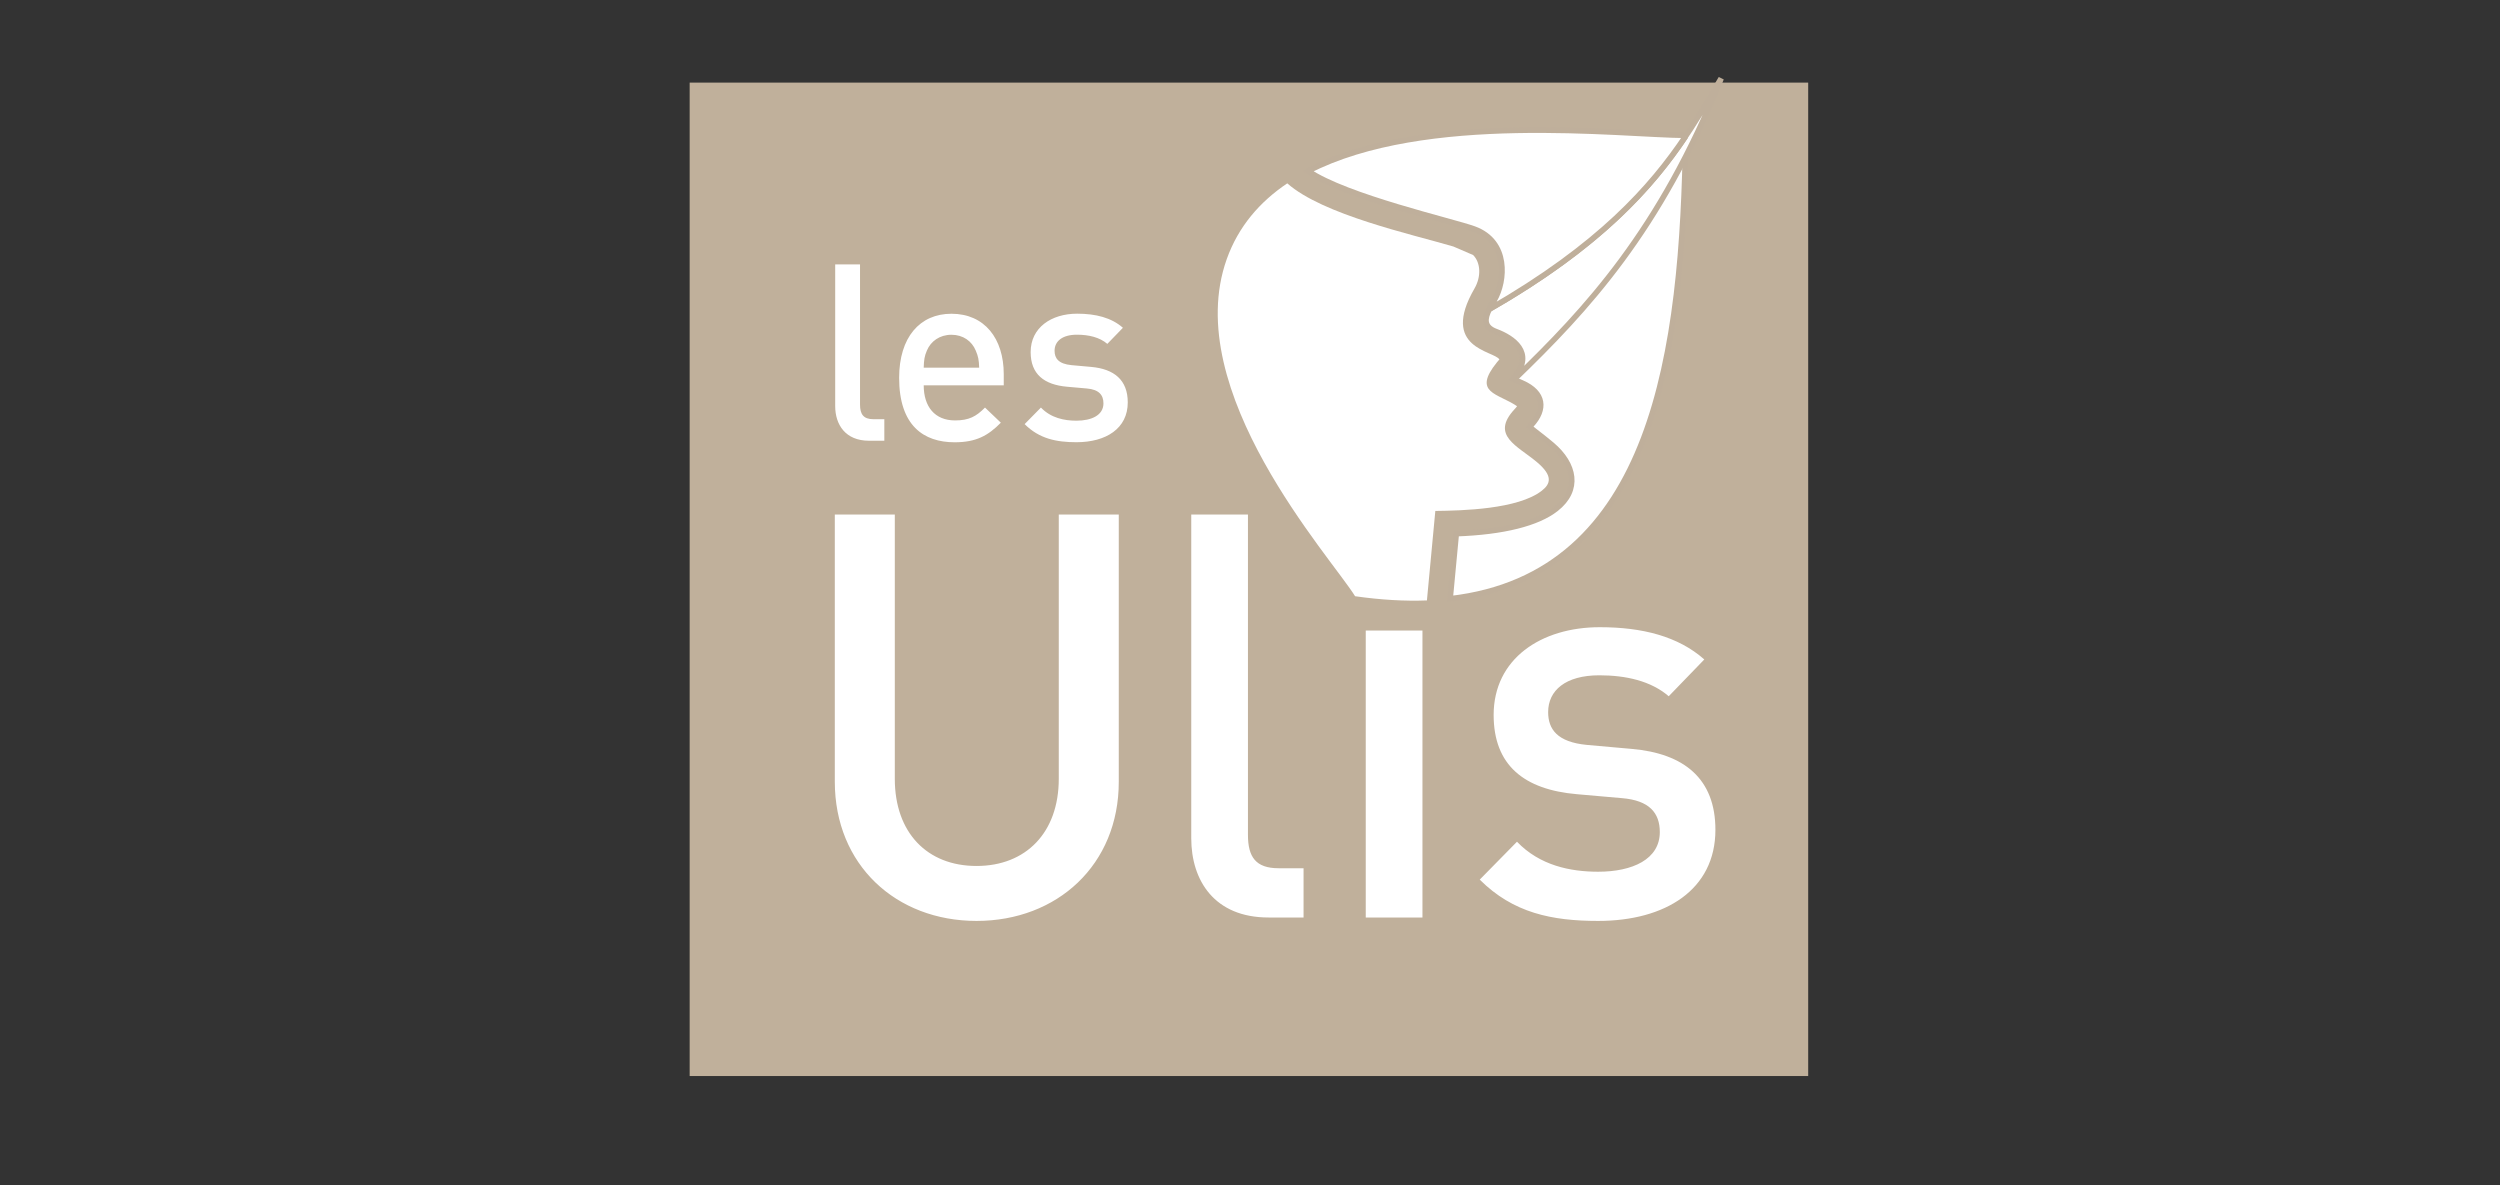
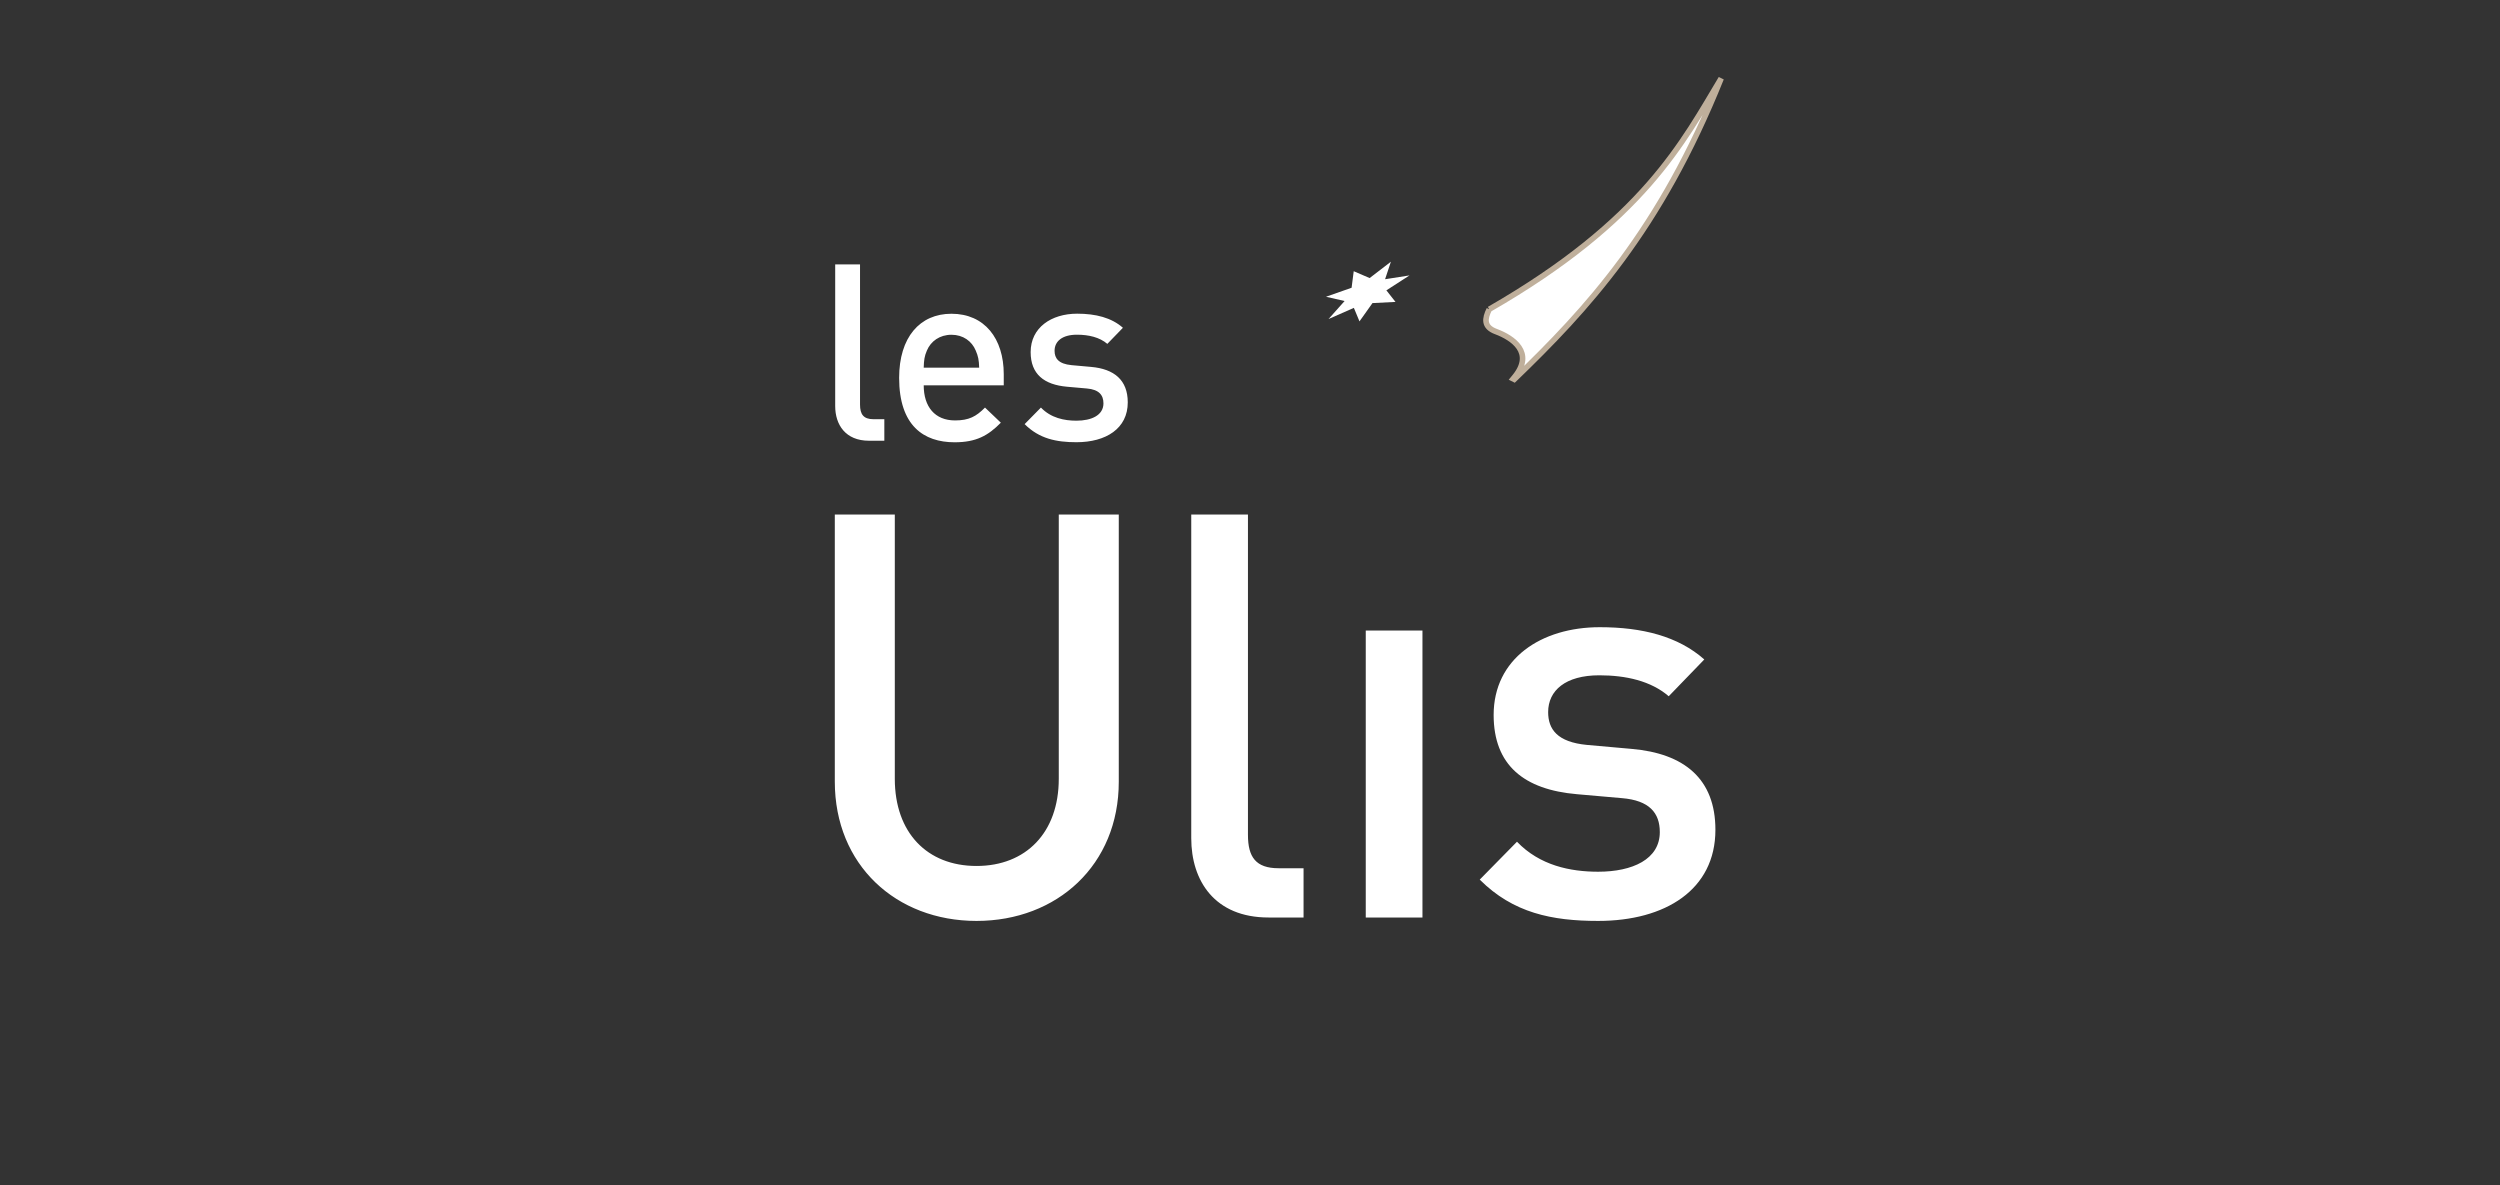
<svg xmlns="http://www.w3.org/2000/svg" width="232" height="110" viewBox="0 0 232 110">
  <rect x="0" y="0" width="232" height="110" fill="#333333" stroke="none" />
  <g fill="none" transform="translate(64 7)">
    <g transform="translate(0 .6)">
-       <rect width="103.8" height="92.19" y=".066" fill="#C0B09B" />
      <path fill="#FFF" d="M26.622 77.862C19.146 77.862 13.47 72.66 13.47 64.938L13.47 40.146 19.038 40.146 19.038 64.674C19.038 69.666 22.032 72.762 26.622 72.762 31.212 72.762 34.254 69.66 34.254 64.674L34.254 40.146 39.822 40.146 39.822 64.938C39.828 72.66 34.104 77.862 26.622 77.862M26.622 77.862C19.146 77.862 13.47 72.66 13.47 64.938L13.47 40.146 19.038 40.146 19.038 64.674C19.038 69.666 22.032 72.762 26.622 72.762 31.212 72.762 34.254 69.66 34.254 64.674L34.254 40.146 39.822 40.146 39.822 64.938C39.828 72.66 34.104 77.862 26.622 77.862M53.718 77.544C48.714 77.544 46.548 74.13 46.548 70.188L46.548 40.146 51.81 40.146 51.81 69.876C51.81 71.922 52.53 72.972 54.648 72.972L56.97 72.972 56.97 77.544 53.718 77.544 53.718 77.544zM53.718 77.544C48.714 77.544 46.548 74.13 46.548 70.188L46.548 40.146 51.81 40.146 51.81 69.876C51.81 71.922 52.53 72.972 54.648 72.972L56.97 72.972 56.97 77.544 53.718 77.544 53.718 77.544zM62.742 50.916L68.004 50.916 68.004 77.544 62.742 77.544 62.742 50.916zM62.742 50.916L68.004 50.916 68.004 77.544 62.742 77.544 62.742 50.916zM84.306 77.862C80.022 77.862 76.416 77.124 73.32 74.028L76.776 70.512C78.894 72.72 81.726 73.296 84.306 73.296 87.504 73.296 90.03 72.138 90.03 69.618 90.03 67.83 89.052 66.678 86.52 66.468L82.344 66.102C77.448 65.682 74.61 63.426 74.61 58.746 74.61 53.544 78.996 50.604 84.462 50.604 88.38 50.604 91.734 51.444 94.158 53.598L90.858 57.012C89.208 55.59 86.886 55.068 84.414 55.068 81.27 55.068 79.668 56.484 79.668 58.482 79.668 60.06 80.496 61.266 83.28 61.53L87.402 61.896C92.304 62.316 95.19 64.68 95.19 69.408 95.19 74.97 90.546 77.862 84.306 77.862M84.306 77.862C80.022 77.862 76.416 77.124 73.32 74.028L76.776 70.512C78.894 72.72 81.726 73.296 84.306 73.296 87.504 73.296 90.03 72.138 90.03 69.618 90.03 67.83 89.052 66.678 86.52 66.468L82.344 66.102C77.448 65.682 74.61 63.426 74.61 58.746 74.61 53.544 78.996 50.604 84.462 50.604 88.38 50.604 91.734 51.444 94.158 53.598L90.858 57.012C89.208 55.59 86.886 55.068 84.414 55.068 81.27 55.068 79.668 56.484 79.668 58.482 79.668 60.06 80.496 61.266 83.28 61.53L87.402 61.896C92.304 62.316 95.19 64.68 95.19 69.408 95.19 74.97 90.546 77.862 84.306 77.862M16.644 33.3C14.454 33.3 13.506 31.806 13.506 30.084L13.506 16.938 15.81 16.938 15.81 29.946C15.81 30.84 16.128 31.302 17.052 31.302L18.066 31.302 18.066 33.3 16.644 33.3 16.644 33.3zM16.644 33.3C14.454 33.3 13.506 31.806 13.506 30.084L13.506 16.938 15.81 16.938 15.81 29.946C15.81 30.84 16.128 31.302 17.052 31.302L18.066 31.302 18.066 33.3 16.644 33.3 16.644 33.3zM26.55 24.936C26.19 24.06 25.374 23.466 24.294 23.466 23.208 23.466 22.374 24.066 22.014 24.936 21.786 25.464 21.744 25.806 21.72 26.52L26.868 26.52C26.844 25.806 26.778 25.464 26.55 24.936L26.55 24.936zM21.72 28.152C21.72 30.15 22.758 31.416 24.63 31.416 25.92 31.416 26.592 31.05 27.408 30.222L28.878 31.626C27.702 32.82 26.598 33.444 24.588 33.444 21.72 33.444 19.44 31.902 19.44 27.468 19.44 23.7 21.36 21.516 24.294 21.516 27.366 21.516 29.148 23.814 29.148 27.126L29.148 28.158 21.72 28.158 21.72 28.152zM21.72 28.152C21.72 30.15 22.758 31.416 24.63 31.416 25.92 31.416 26.592 31.05 27.408 30.222L28.878 31.626C27.702 32.82 26.598 33.444 24.588 33.444 21.72 33.444 19.44 31.902 19.44 27.468 19.44 23.7 21.36 21.516 24.294 21.516 27.366 21.516 29.148 23.814 29.148 27.126L29.148 28.158 21.72 28.158 21.72 28.152zM26.55 24.936C26.19 24.06 25.374 23.466 24.294 23.466 23.208 23.466 22.374 24.066 22.014 24.936 21.786 25.464 21.744 25.806 21.72 26.52L26.868 26.52C26.844 25.806 26.778 25.464 26.55 24.936L26.55 24.936zM35.898 33.438C34.026 33.438 32.442 33.114 31.086 31.758L32.598 30.222C33.522 31.188 34.764 31.44 35.892 31.44 37.29 31.44 38.4 30.936 38.4 29.832 38.4 29.052 37.974 28.548 36.864 28.452L35.034 28.29C32.886 28.104 31.644 27.12 31.644 25.074 31.644 22.8 33.564 21.51 35.958 21.51 37.674 21.51 39.144 21.876 40.206 22.818L38.76 24.312C38.04 23.694 37.02 23.46 35.94 23.46 34.566 23.46 33.864 24.078 33.864 24.954 33.864 25.644 34.224 26.172 35.442 26.286L37.248 26.448C39.39 26.634 40.656 27.666 40.656 29.736 40.662 32.172 38.628 33.438 35.898 33.438M35.898 33.438C34.026 33.438 32.442 33.114 31.086 31.758L32.598 30.222C33.522 31.188 34.764 31.44 35.892 31.44 37.29 31.44 38.4 30.936 38.4 29.832 38.4 29.052 37.974 28.548 36.864 28.452L35.034 28.29C32.886 28.104 31.644 27.12 31.644 25.074 31.644 22.8 33.564 21.51 35.958 21.51 37.674 21.51 39.144 21.876 40.206 22.818L38.76 24.312C38.04 23.694 37.02 23.46 35.94 23.46 34.566 23.46 33.864 24.078 33.864 24.954 33.864 25.644 34.224 26.172 35.442 26.286L37.248 26.448C39.39 26.634 40.656 27.666 40.656 29.736 40.662 32.172 38.628 33.438 35.898 33.438" />
-       <path fill="#FFF" stroke="#BFAF9B" stroke-width=".519" d="M57.39,8.274 C68.238,2.664 86.382,4.926 92.436,4.962 C92.154,24.81 89.574,45.792 70.572,47.964 L71.142,41.922 C75.516,41.766 78.684,40.962 80.388,39.624 C82.638,37.866 82.14,35.478 80.01,33.678 C79.128,32.934 78.402,32.418 77.934,32.016 L78.102,31.836 C79.446,30.384 79.302,28.842 77.25,27.942 C76.914,27.792 76.632,27.672 76.41,27.558 L76.572,27.36 C78.378,25.128 76.398,23.766 74.826,23.178 C73.272,22.596 73.998,21.42 74.682,20.238 C75.702,18.474 76.02,14.838 72.792,13.656 C70.8,12.93 60.924,10.698 57.39,8.274" />
    </g>
    <path fill="#FFF" stroke="#BFAF9B" stroke-width=".519" d="M74.202,21.702 C88.548,13.464 92.22,6.102 95.724,0.276 C90.042,14.418 83.262,21.702 76.524,28.206 L76.416,28.152 L76.578,27.954 C78.384,25.722 76.404,24.36 74.832,23.772 C73.656,23.34 73.776,22.566 74.202,21.702" />
    <g fill="#FFF" transform="translate(48.6 4.8)">
-       <path stroke="#BFAF9B" stroke-width=".519" d="M43.836,0.834 C40.65,5.58 35.85,11.016 25.602,16.902 C25.74,16.62 25.914,16.326 26.082,16.032 C27.102,14.268 27.42,10.626 24.192,9.45 C22.194,8.724 12.324,6.492 8.79,4.068 C19.638,-1.542 37.782,0.72 43.836,0.756 L43.836,0.834" />
-       <path d="M22.272,11.076 L24.108,11.868 C24.816,12.582 24.864,13.884 24.234,14.97 C21,20.562 26.046,20.736 26.544,21.558 C26.544,21.57 26.496,21.6 26.316,21.822 C24,24.69 26.418,24.684 28.182,25.896 C28.134,25.968 28.056,26.064 27.942,26.184 C25.692,28.62 28.23,29.568 30.042,31.098 C31.536,32.358 31.296,33.102 30.48,33.738 C28.266,35.466 23.106,35.586 20.598,35.616 L19.818,43.92 C17.772,43.998 15.558,43.872 13.152,43.53 C10.896,39.882 -3.12,24.486 1.242,12.246 C2.322,9.216 4.308,6.93 6.858,5.214 C10.164,8.136 18.396,9.936 22.272,11.076" />
      <polygon points="12.828 14.904 13.026 13.368 14.502 14.004 16.476 12.486 15.936 14.112 18.204 13.758 16.056 15.144 16.902 16.218 14.766 16.326 13.56 18.024 13.038 16.77 10.686 17.808 12.18 16.134 10.452 15.738" />
    </g>
  </g>
</svg>